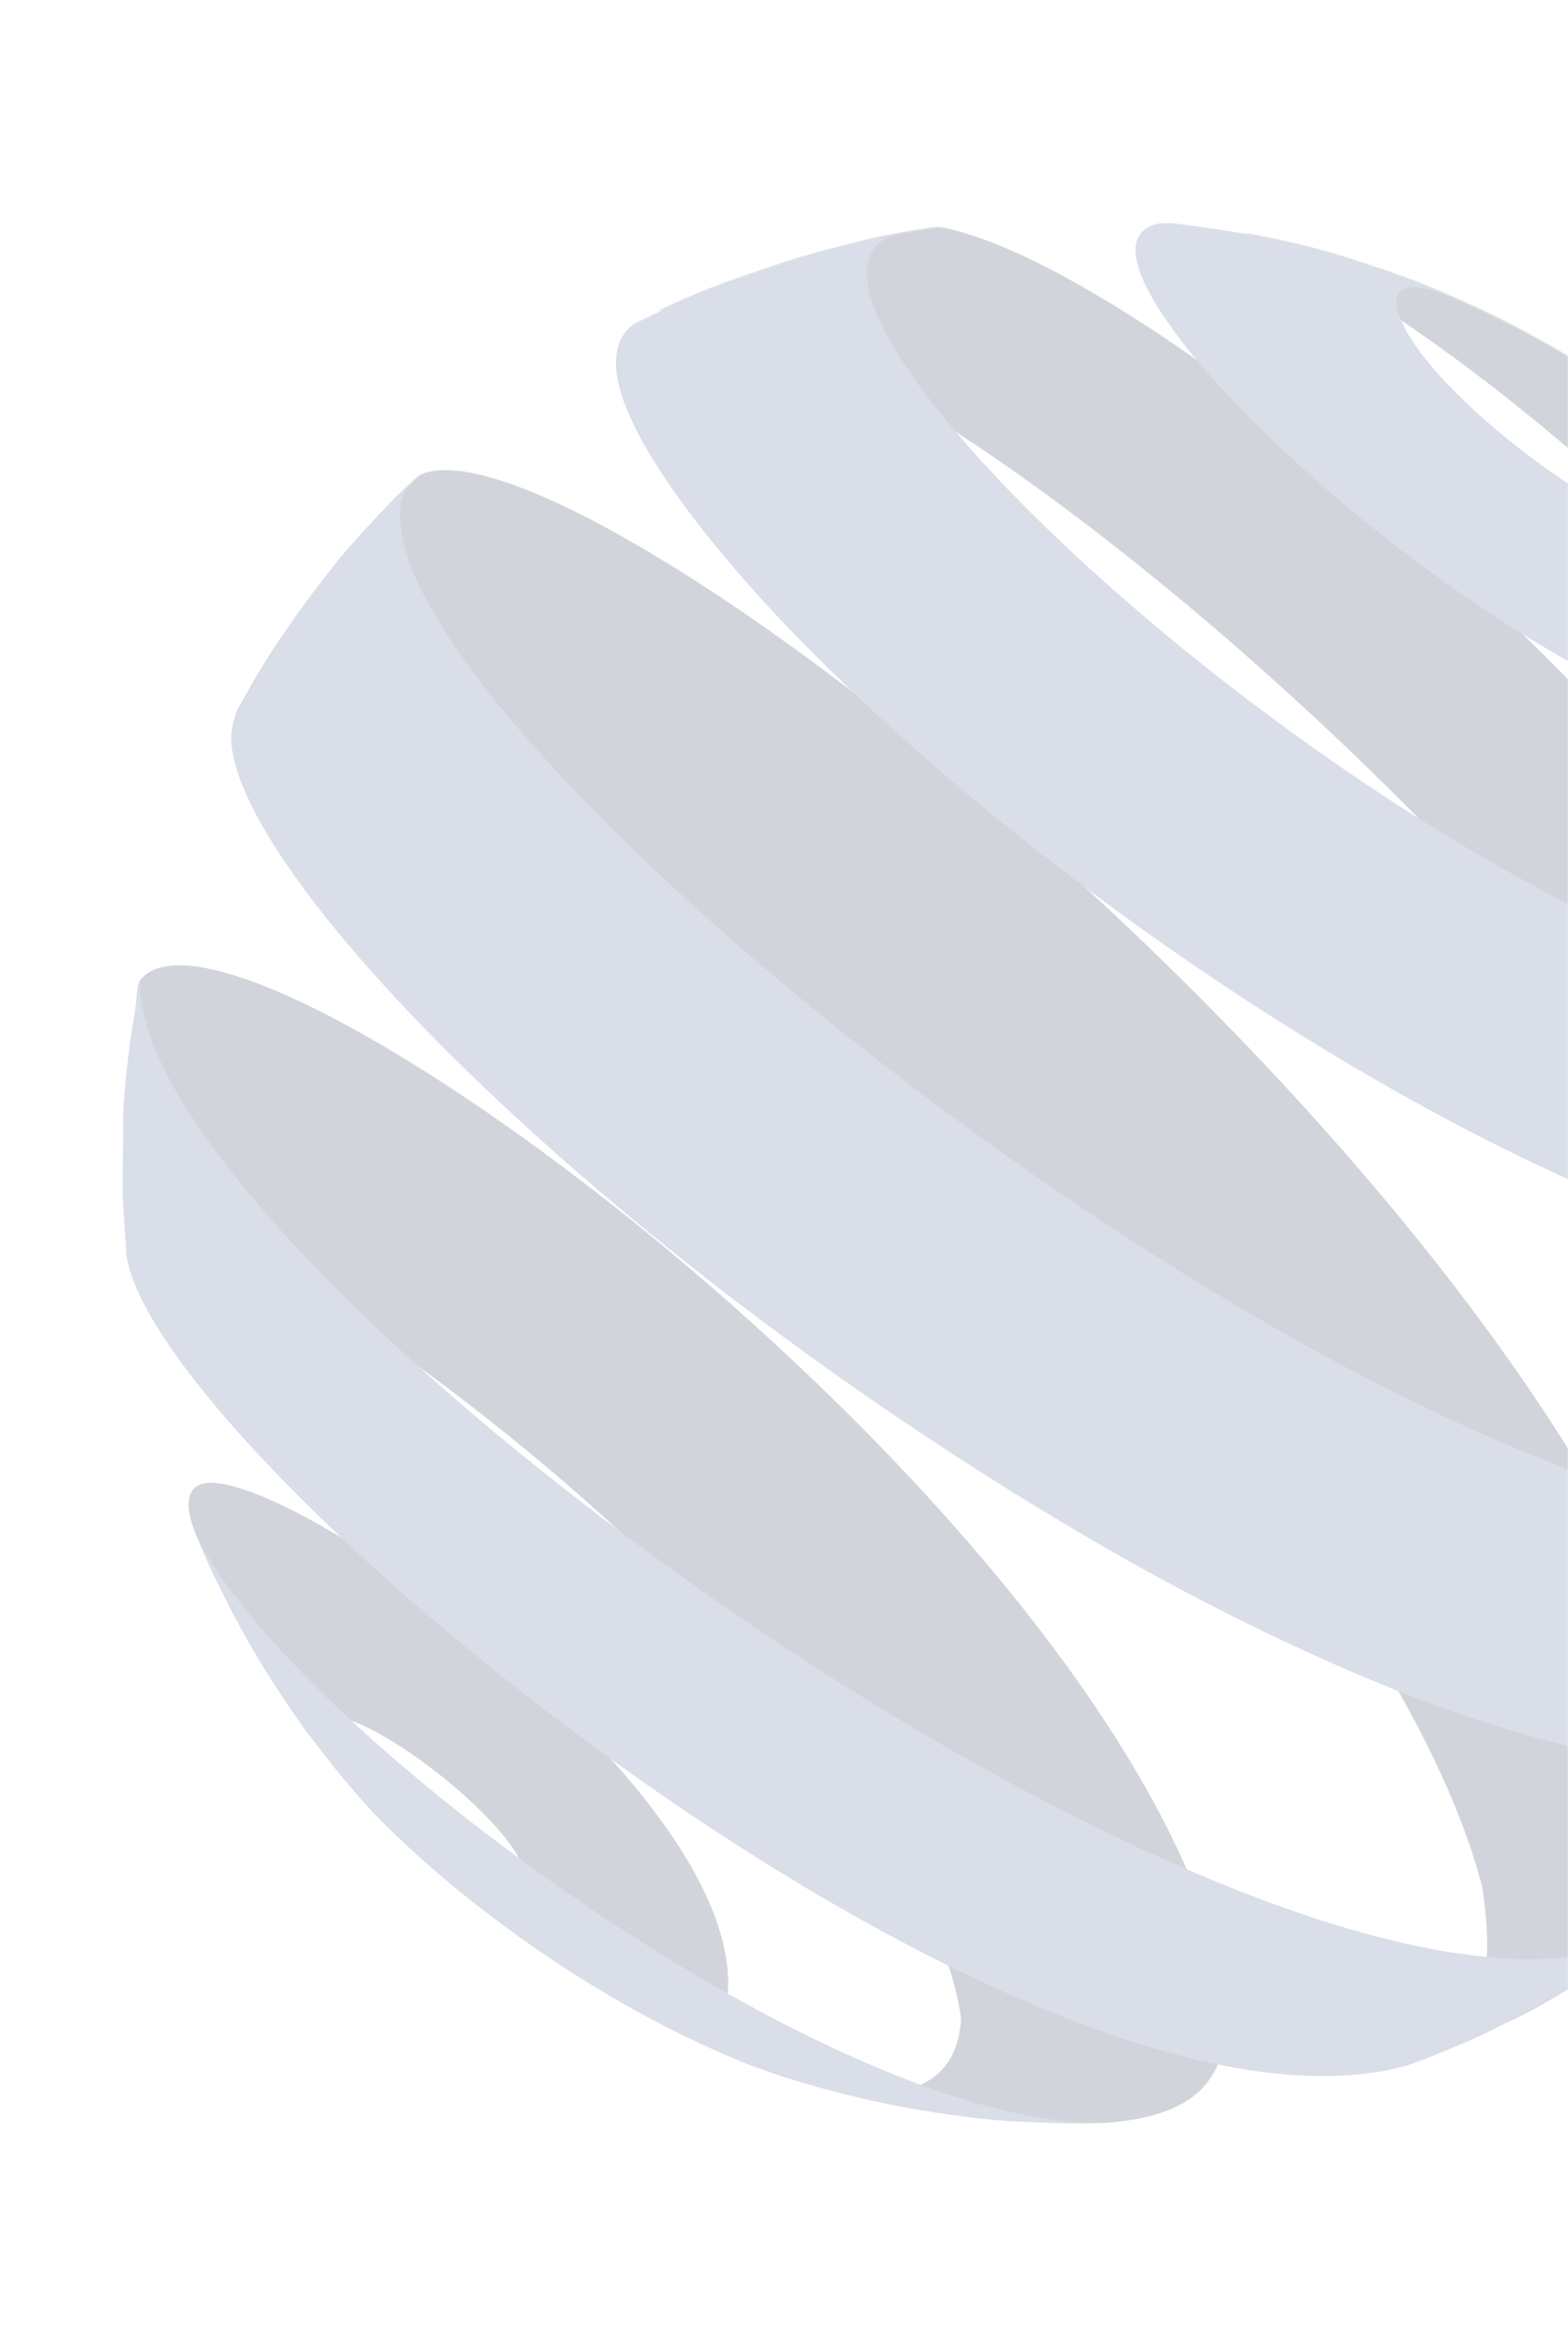
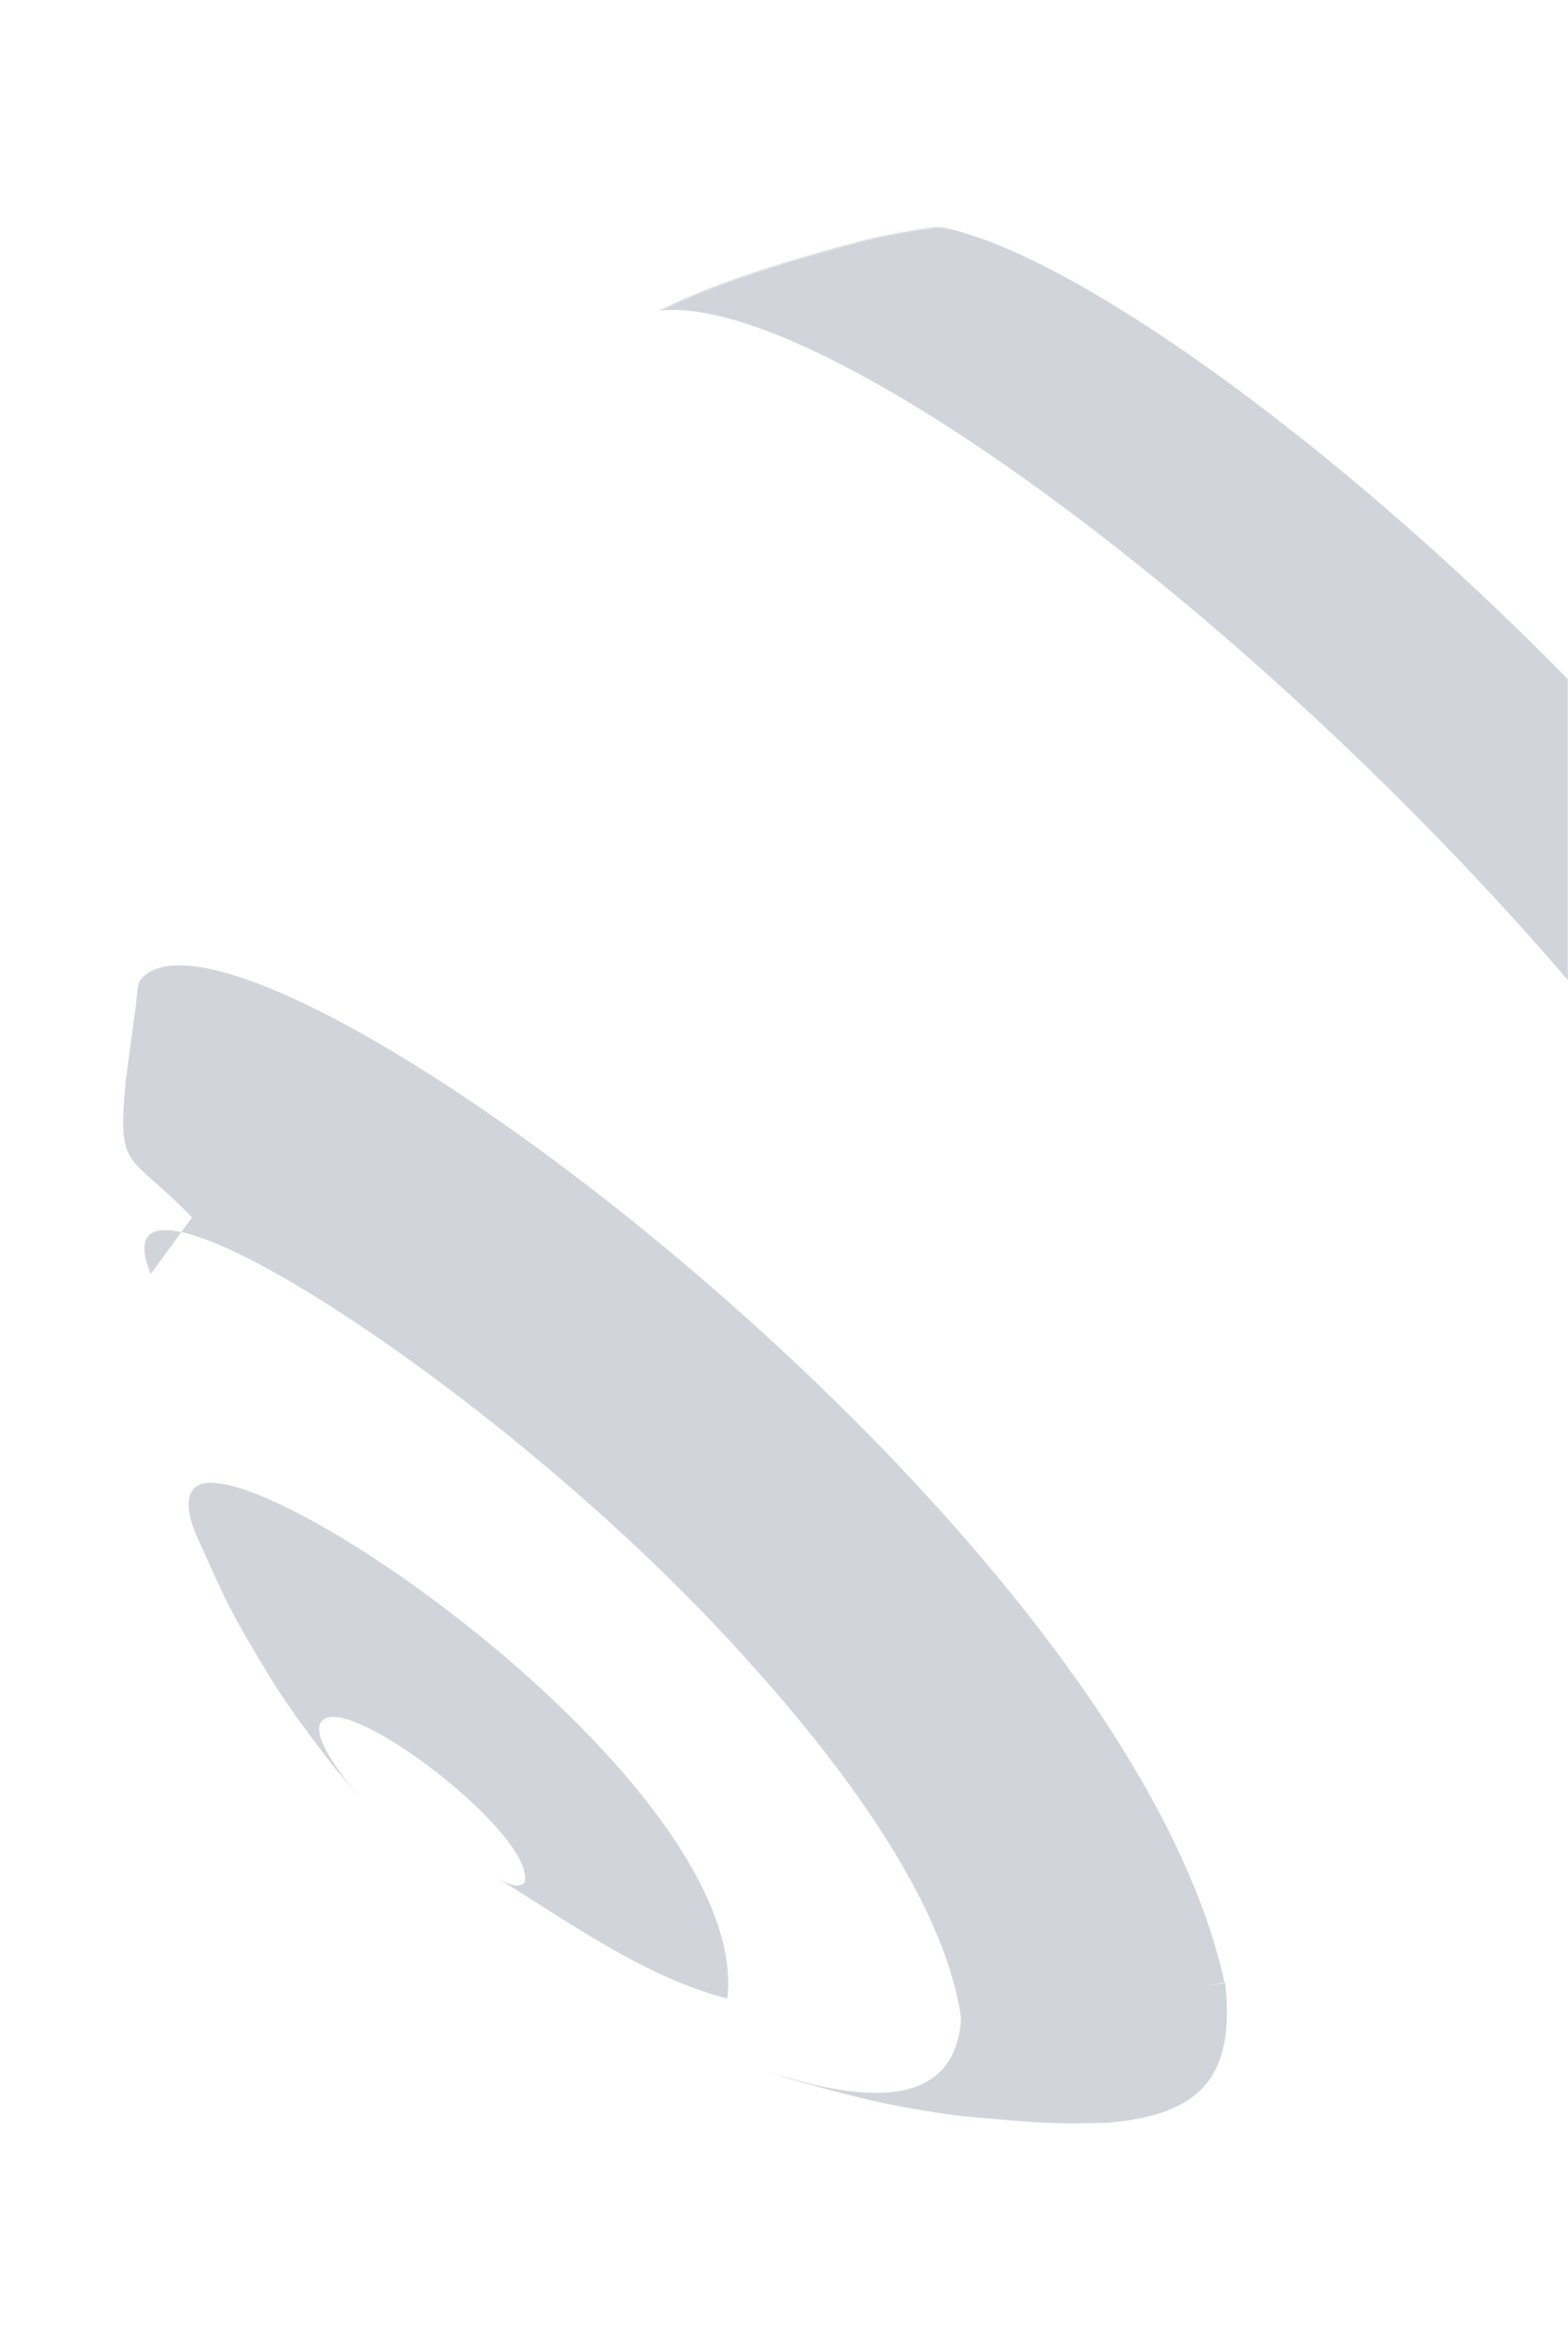
<svg xmlns="http://www.w3.org/2000/svg" width="1055" height="1579" viewBox="0 0 1055 1579" fill="none">
  <mask id="mask0_29_77" style="mask-type:alpha" maskUnits="userSpaceOnUse" x="0" y="0" width="1055" height="1579">
    <rect width="1055" height="1579" fill="#D9D9D9" />
  </mask>
  <g mask="url(#mask0_29_77)">
    <g opacity="0.2">
      <mask id="mask1_29_77" style="mask-type:luminance" maskUnits="userSpaceOnUse" x="77" y="146" width="1288" height="1288">
        <path d="M222.568 382.827C233.181 369.308 248.256 351.873 260.719 340.056C271.997 329.334 286.599 314.649 298.311 304.477C311.017 293.446 328.546 279.381 342.18 269.498C354.452 260.565 371.186 249.284 384.161 241.414C398.51 232.701 418.311 222.349 432.998 214.303C447.685 206.258 469.319 196.907 485.52 190.977C512.86 180.878 550.196 169.701 578.367 162.436C595.636 157.963 619.198 153.711 636.907 151.95C650.872 150.573 669.537 148.119 683.579 147.491C703.324 146.602 729.64 146.553 749.361 147.018C779.483 147.714 807.008 152.081 836.064 156.616C857.933 160.104 886.802 167.035 907.823 173.853C921.572 178.281 939.868 184.351 953.266 189.571C966.665 194.792 984.944 202.809 998.227 209.014C1010.77 214.809 1026.95 223.474 1039.04 230.18C1051.59 237.162 1061.48 243.446 1071.84 250.113C1080.45 255.554 1103.41 270.819 1131.4 293.894C1164.39 321.049 1187.39 346.041 1196.07 355.366C1205.86 365.983 1216.7 378.924 1221.65 385.011C1230.01 395.45 1240.67 409.815 1248.49 420.688C1253.21 427.176 1270.13 451.439 1290.39 489.411C1300.82 508.881 1312.3 535.971 1320.93 556.328C1386.47 724.887 1355.37 927.24 1218.35 1094.83C1002.25 1359.33 604.34 1437.3 329.719 1269.04C604.388 1437.24 1002.24 1359.22 1218.35 1094.83C1355.31 927.192 1386.47 724.887 1320.93 556.328C1327.16 572.876 1335.43 594.999 1339.78 612.172C1343.05 625.025 1347.93 642.144 1350.57 655.17C1353.92 671.527 1358.39 693.499 1359.93 710.149C1361.16 724.292 1363.47 743.134 1364.12 757.39C1364.9 773.903 1365.16 795.981 1364.64 812.519C1362.71 868.008 1353.93 910.471 1352.89 915.117C1346.93 942.914 1340.79 971.648 1324.43 1015.59C1313.8 1044.19 1295.77 1080.79 1281.4 1107.72C1273.42 1122.7 1260.98 1141.59 1251.38 1155.55C1242.45 1168.57 1229.33 1185.05 1219.76 1197.65C1208.08 1212.95 1190.73 1231.86 1176.85 1245.18C1165.68 1255.89 1150.72 1270.28 1138.94 1280.3C1126.06 1291.19 1108.4 1305.05 1094.76 1314.83C1082.41 1323.6 1065.61 1334.73 1052.56 1342.45C1038.15 1351 1018.22 1361.15 1003.41 1369.1C990.348 1376.12 971.984 1383.62 958.21 1388.98C942.304 1395.15 920.584 1402.08 904.387 1407.52C887.036 1413.3 863.215 1418.71 845.231 1422.01C817.531 1427.01 780.185 1432.3 752.079 1433.34C732.158 1434.09 705.595 1433.84 685.686 1433.12C672.663 1432.62 655.389 1430.72 642.433 1429.29C641.994 1429.22 595.505 1423.34 561.419 1414.03C534.785 1406.76 507.156 1399.26 465.189 1381.08C375.706 1342.26 297.745 1285.07 233.572 1211.06C186.921 1157.2 160.412 1107.38 151.657 1091.04C121.735 1034.82 104.222 977.32 99.953 959.922C95.926 943.309 89.832 921.288 87.34 904.356C85.321 890.457 82.081 872.034 80.704 858.069C79.064 841.536 77.602 819.364 77.197 802.759C76.435 773.706 79.699 734.889 82.463 705.961C84.065 689.42 88.537 667.667 92.001 651.368C95.465 635.069 100.597 613.95 106.038 598.476C116.078 569.882 130.307 532.05 143.566 504.802C155.702 479.777 175.505 448.346 190.62 424.961C199.153 411.71 212.498 395.317 222.199 382.918L222.568 382.827Z" fill="white" />
      </mask>
      <g mask="url(#mask1_29_77)">
-         <path d="M1356.76 681.823C1352.56 636.638 1342.25 592.457 1325.88 550.409L1312.51 518.54C1244.96 381.481 1087.33 246.302 999.496 201.366C963.188 185.143 950.834 180.086 912.734 167.993C878.825 158.821 846.859 150.153 797.85 144.474C932.791 168.045 1282.7 466.521 1356.76 681.823Z" fill="#1D2A49" />
        <path d="M1277.67 1025.51C1307.01 974.295 1327.72 921.151 1339.97 867.685C1229.85 548.416 732.139 134.617 607.827 151.466L583.214 156.529C522.607 172.685 518.976 173.652 482.943 188.047C467.6 194.97 446.992 203.784 431.989 211.375C573.852 165.379 1169.27 669.314 1275.03 1016.11" fill="#1D2A49" />
-         <path d="M1000.53 1282.43C1053.75 1252.71 1103.63 1216.25 1148.19 1173.31C1035.17 773.532 356.054 245.585 275.667 323.978C260.951 339.647 241.191 360.426 227.311 376.874C187.217 430.221 183.025 435.731 158.774 479.131C252.239 366.969 932.275 961.355 1000.42 1282.44" fill="#1D2A49" />
        <path d="M646.582 1357.74C705.894 1356.9 765.568 1348.52 823.807 1332.98C755.228 1019.29 159.669 577.308 94.334 659.131C92.126 661.843 91.765 676.257 90.928 679.694L84.603 726.607C78.845 789.082 85.982 773.811 129.181 818.783L101.509 856.751C60.814 760.285 312.932 917.288 476.355 1087.98C547.355 1162.15 634.475 1269.15 646.688 1357.73" fill="#1D2A49" />
-         <path d="M997.453 1270.21C1005.94 1328.79 1000.31 1365.09 946.419 1389.26L963.122 1382.95C1022.54 1356.81 1024.82 1355.82 1057.48 1336.42C1076.62 1323.87 1102.02 1307 1120.4 1293.33C1145.01 1269.73 1164.15 1243.93 1148.62 1166.78C1102.67 1207.81 1051.57 1242.39 997.442 1270.1" fill="#1D2A49" />
        <path d="M334.739 1263.17C384.51 1293.69 433.25 1329.45 489.343 1344.13C506.135 1200.53 165.048 965.414 130.735 1000.82C122.816 1008.98 129.056 1025.04 131.812 1031.89C151.835 1076.43 152.243 1077.25 165.484 1100.97C184.813 1133.48 185.539 1134.75 198.725 1153.72C210.635 1170.09 219.971 1182.43 226.732 1190.74C231.964 1196.96 238.864 1205.22 244.192 1211.33C199.063 1158.61 217.468 1154.67 224.225 1154.68C256.667 1154.81 361.808 1238.83 352.771 1266.68C349.528 1268.25 346.177 1269.84 334.905 1263.21" fill="#1D2A49" />
        <path d="M646.856 1351.77C646.565 1409.58 599.844 1422.53 508.05 1390.16C515.214 1392.56 524.757 1396.01 531.958 1398.25C568.363 1408.57 597.091 1416.76 647.423 1423.22C702.839 1428.13 707.36 1428.48 744.359 1427.71C808.684 1422.53 831.164 1396.12 824.396 1333.25C765.783 1346.72 705.997 1352.95 646.845 1351.66" fill="#1D2A49" />
      </g>
      <mask id="mask2_29_77" style="mask-type:luminance" maskUnits="userSpaceOnUse" x="77" y="146" width="1289" height="1289">
-         <path d="M121.41 1023.98C116.822 1011.91 110.796 995.825 107.197 983.385C101.391 963.658 94.457 937.128 90.127 917.034C84.233 889.587 80.669 852.173 78.342 824.199C76.836 805.815 76.513 781.04 77.976 762.622C79.309 745.568 80.703 722.78 82.854 705.804C84.701 691.13 88.061 671.707 91.118 657.233C94.571 640.827 100.194 619.226 104.927 603.176C109.23 588.736 116.443 569.999 121.362 555.767C126.877 539.96 136.194 519.602 143.909 504.705C158.169 477.192 179.207 441.472 197.046 416.187C213.37 393.003 237.007 363.124 257.471 343.408C269.672 331.672 285.156 315.06 298.392 304.461C310.326 294.86 325.877 281.538 338.186 272.44C351.607 262.579 369.673 249.539 384.183 241.35C397.214 234.015 414.367 223.663 427.725 216.89C442.574 209.368 462.699 200.063 478.107 193.782C531.232 172.123 577.961 162.415 578.378 162.264C606.131 156.717 643.463 150.243 671.625 148.167C688.522 146.922 711.103 146.283 728.073 146.273C741.314 146.267 758.895 146.951 772.054 148.251C789.734 149.898 813.175 152.9 830.691 155.591C841.84 157.313 856.575 160.289 867.501 163.006C890.277 168.671 911.775 174.863 931.992 181.583C946.203 186.288 964.7 193.796 978.448 199.792C1056.88 234.127 1126.41 282.399 1185.15 343.452C1214.67 374.152 1241.26 407.855 1264.18 443.771C1280.46 469.181 1289.47 487.011 1298.62 505.045C1306.21 520.049 1314.87 540.726 1321.17 556.349C1283.36 458.993 1213.2 372.952 1112.67 311.317C1213.25 372.893 1283.36 458.993 1321.17 556.349C1329.82 581.135 1341.54 614.308 1347.3 639.877C1351.22 657.581 1355.92 681.312 1358.68 699.244C1360.82 713.239 1362.91 732.103 1363.66 746.241C1364.6 763.872 1365.29 787.475 1365.05 805.119C1364.81 819.736 1363.51 839.165 1362.13 853.629C1358.86 887.149 1352.65 922.485 1343.14 957.887C1338.8 974.06 1332 995.295 1326.37 1011.01C1321.24 1025.26 1312.97 1043.73 1307.16 1057.73C1300.76 1073.3 1290.54 1093.32 1281.63 1107.63C1273.42 1120.85 1263.04 1138.78 1254.25 1151.62C1244.57 1165.8 1230.78 1184.19 1219.99 1197.56C1200.22 1221.86 1170.79 1251.74 1147.66 1272.81C1133.87 1285.41 1114.53 1301.33 1099.07 1311.78C1057.06 1340.14 1037.9 1353.08 1009.05 1366.36C995.577 1372.55 977.762 1381.18 963.951 1386.71C948.687 1392.81 928.044 1400.22 912.386 1405.12C869.795 1418.3 833.913 1424.68 811.253 1427.7C787.261 1430.92 753.93 1434.77 708.063 1433.9C694.955 1433.62 677.469 1432.82 664.369 1431.57C646.678 1429.82 623.146 1426.45 605.511 1423.66C576.61 1419.05 535.434 1407.01 527.156 1404.29C513.005 1399.63 494.275 1393.01 480.463 1387.45C466.652 1381.9 449.535 1374.14 436.62 1367.84C388.418 1344.19 354.328 1320.07 332.958 1304.04C288.696 1270.85 256.854 1236.5 246.405 1225.25C208.314 1184.24 181.389 1141.44 178.472 1136.71C164.625 1114.46 158.877 1104.78 144.033 1075.44C136.442 1060.43 127.414 1039.85 121.48 1024.13L121.41 1023.98Z" fill="white" />
-       </mask>
+         </mask>
      <g mask="url(#mask2_29_77)">
        <path d="M1239.3 419.111C1280.59 504.49 1221.41 514.555 1144.45 486.609C953.024 417.158 707.809 176.16 775.495 151.549C777.211 150.886 781.797 149.227 793.045 150.345C826.66 155.06 861.436 160.036 907.929 173.863C942.876 185.252 955.759 189.661 994.691 207.236C936.641 179.784 936.479 198.771 941.574 212.626C963 270.855 1117.9 381.072 1141.31 354.73C1148.33 346.822 1134.38 325.66 1112.58 311.247C1162.35 341.764 1204.63 378.237 1239.3 419.111Z" fill="#415A8E" />
-         <path d="M1358.61 699.194C1360.66 718.711 1363.5 744.849 1364.59 764.464C1358.38 1003.34 795.845 704.825 521.942 413.314C487.119 376.239 377.317 252.536 427.209 217.263C442.481 210.185 462.6 200.286 478.163 193.935C538.451 172.028 540.797 171.193 578.434 162.417L603.047 157.354C506.856 188.076 777.869 461.939 1042.45 601.342C1271.67 722.156 1359.12 678.333 1326.94 572.725C1325.62 568.213 1323.34 562.339 1321.75 557.907C1334.19 593.818 1351.33 642.973 1358.62 699.301" fill="#415A8E" />
        <path d="M1331.15 1005.09C1306.02 1066.31 1305.07 1068.67 1286.41 1101.72L1261.94 1141.41C1157.28 1266.72 835.245 1094.07 739.043 1038.21C417.79 851.595 161.617 594.911 155.586 498.622C155.197 492.716 156.927 484.81 158.946 479.198C191.839 423.617 196.021 416.432 227.376 376.953C241.669 360.841 260.592 339.282 275.732 324.056C190.456 450.728 963.118 1071.89 1264.69 1023.25C1308.35 1016.24 1335.6 994.795 1345.83 959.589L1331.15 1005.09Z" fill="#415A8E" />
        <path d="M1057.53 1336.38C1000.48 1367.68 998.225 1368.89 963.18 1382.91L946.477 1389.22C692.127 1459.34 107.829 984.852 85.083 844.659L82.535 805.033C82.82 742.417 82.816 738.688 87.599 699.932L94.277 659.09C85.834 854.095 908.311 1443.45 1120.41 1293.35C1101.77 1306.61 1077.21 1324.85 1057.49 1336.44" fill="#415A8E" />
        <path d="M647.38 1423.24C610.981 1417.72 579.576 1412.94 531.915 1398.26C524.75 1395.86 515.134 1392.74 508.007 1390.18C380.818 1340.46 279.758 1251.43 244.033 1211.36C238.754 1205.2 231.699 1197.01 226.574 1190.78C209.164 1168.56 208.059 1167.27 198.567 1153.76C179.101 1124.68 177.109 1121.58 165.326 1101.01C143.729 1060.09 142.455 1057.69 131.654 1031.93C194.962 1162.89 561.252 1432.44 744.267 1427.79C692.351 1427.49 678.398 1427.41 647.332 1423.3" fill="#415A8E" />
      </g>
    </g>
  </g>
</svg>